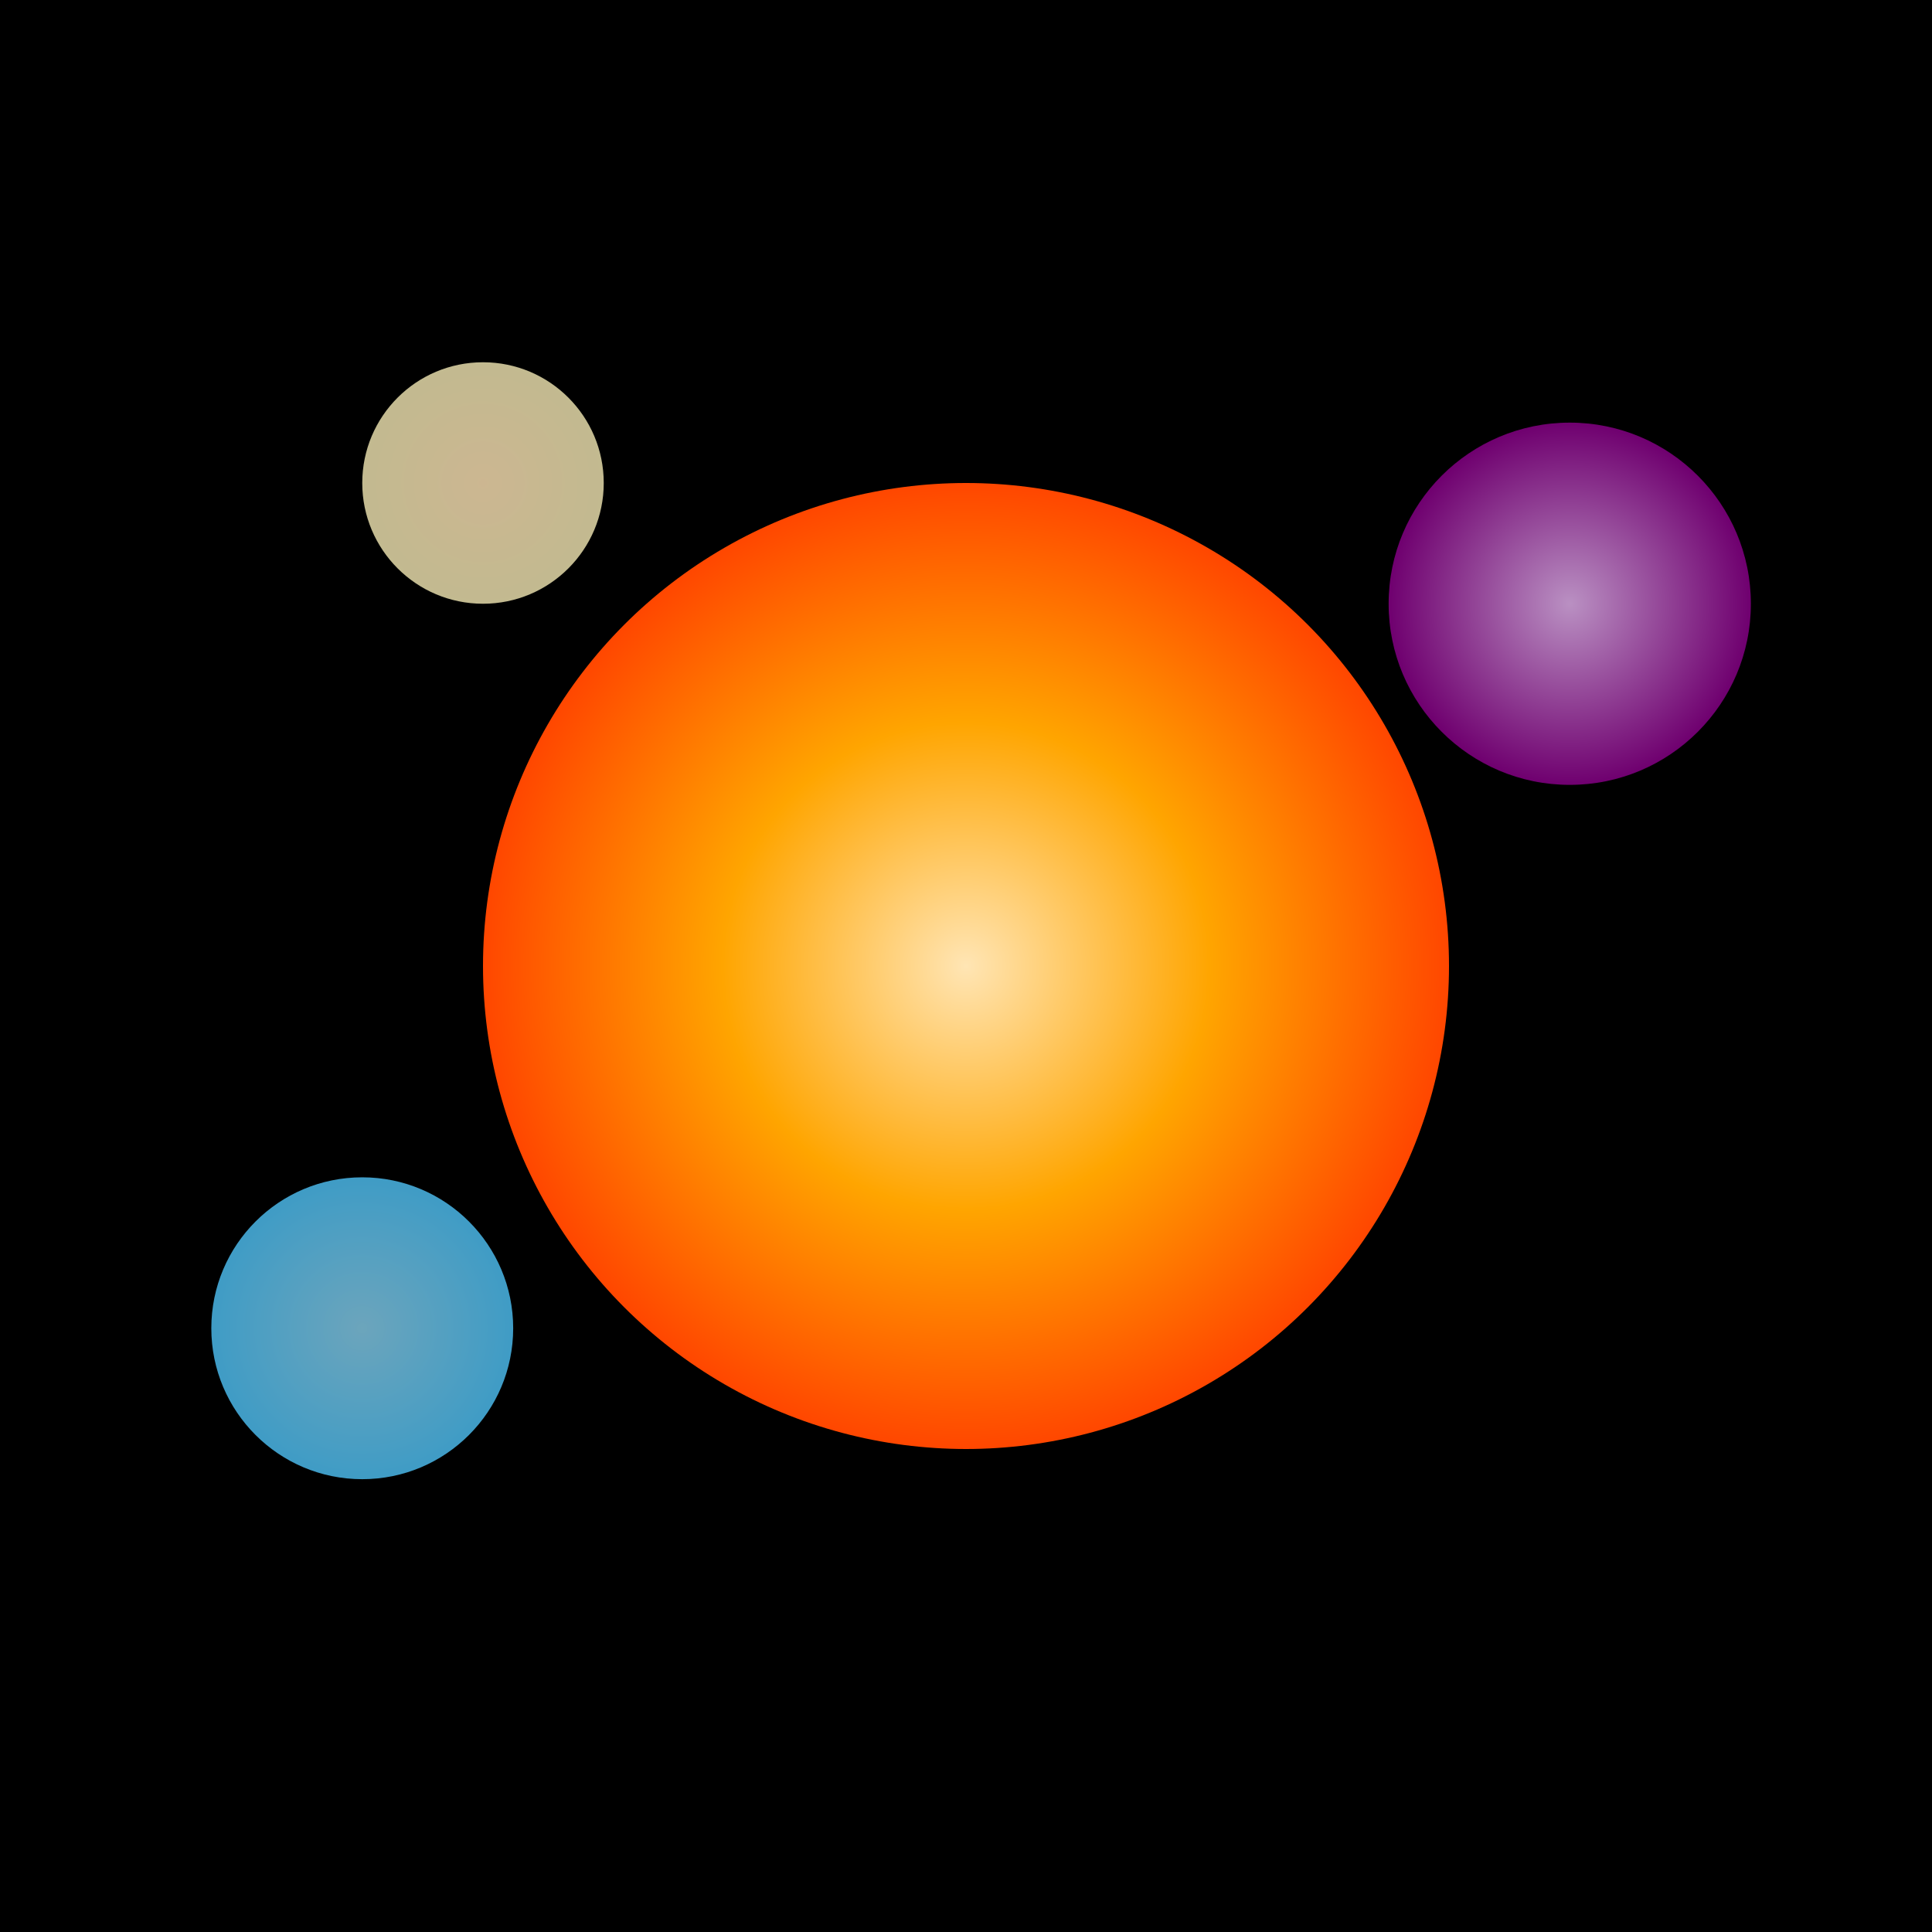
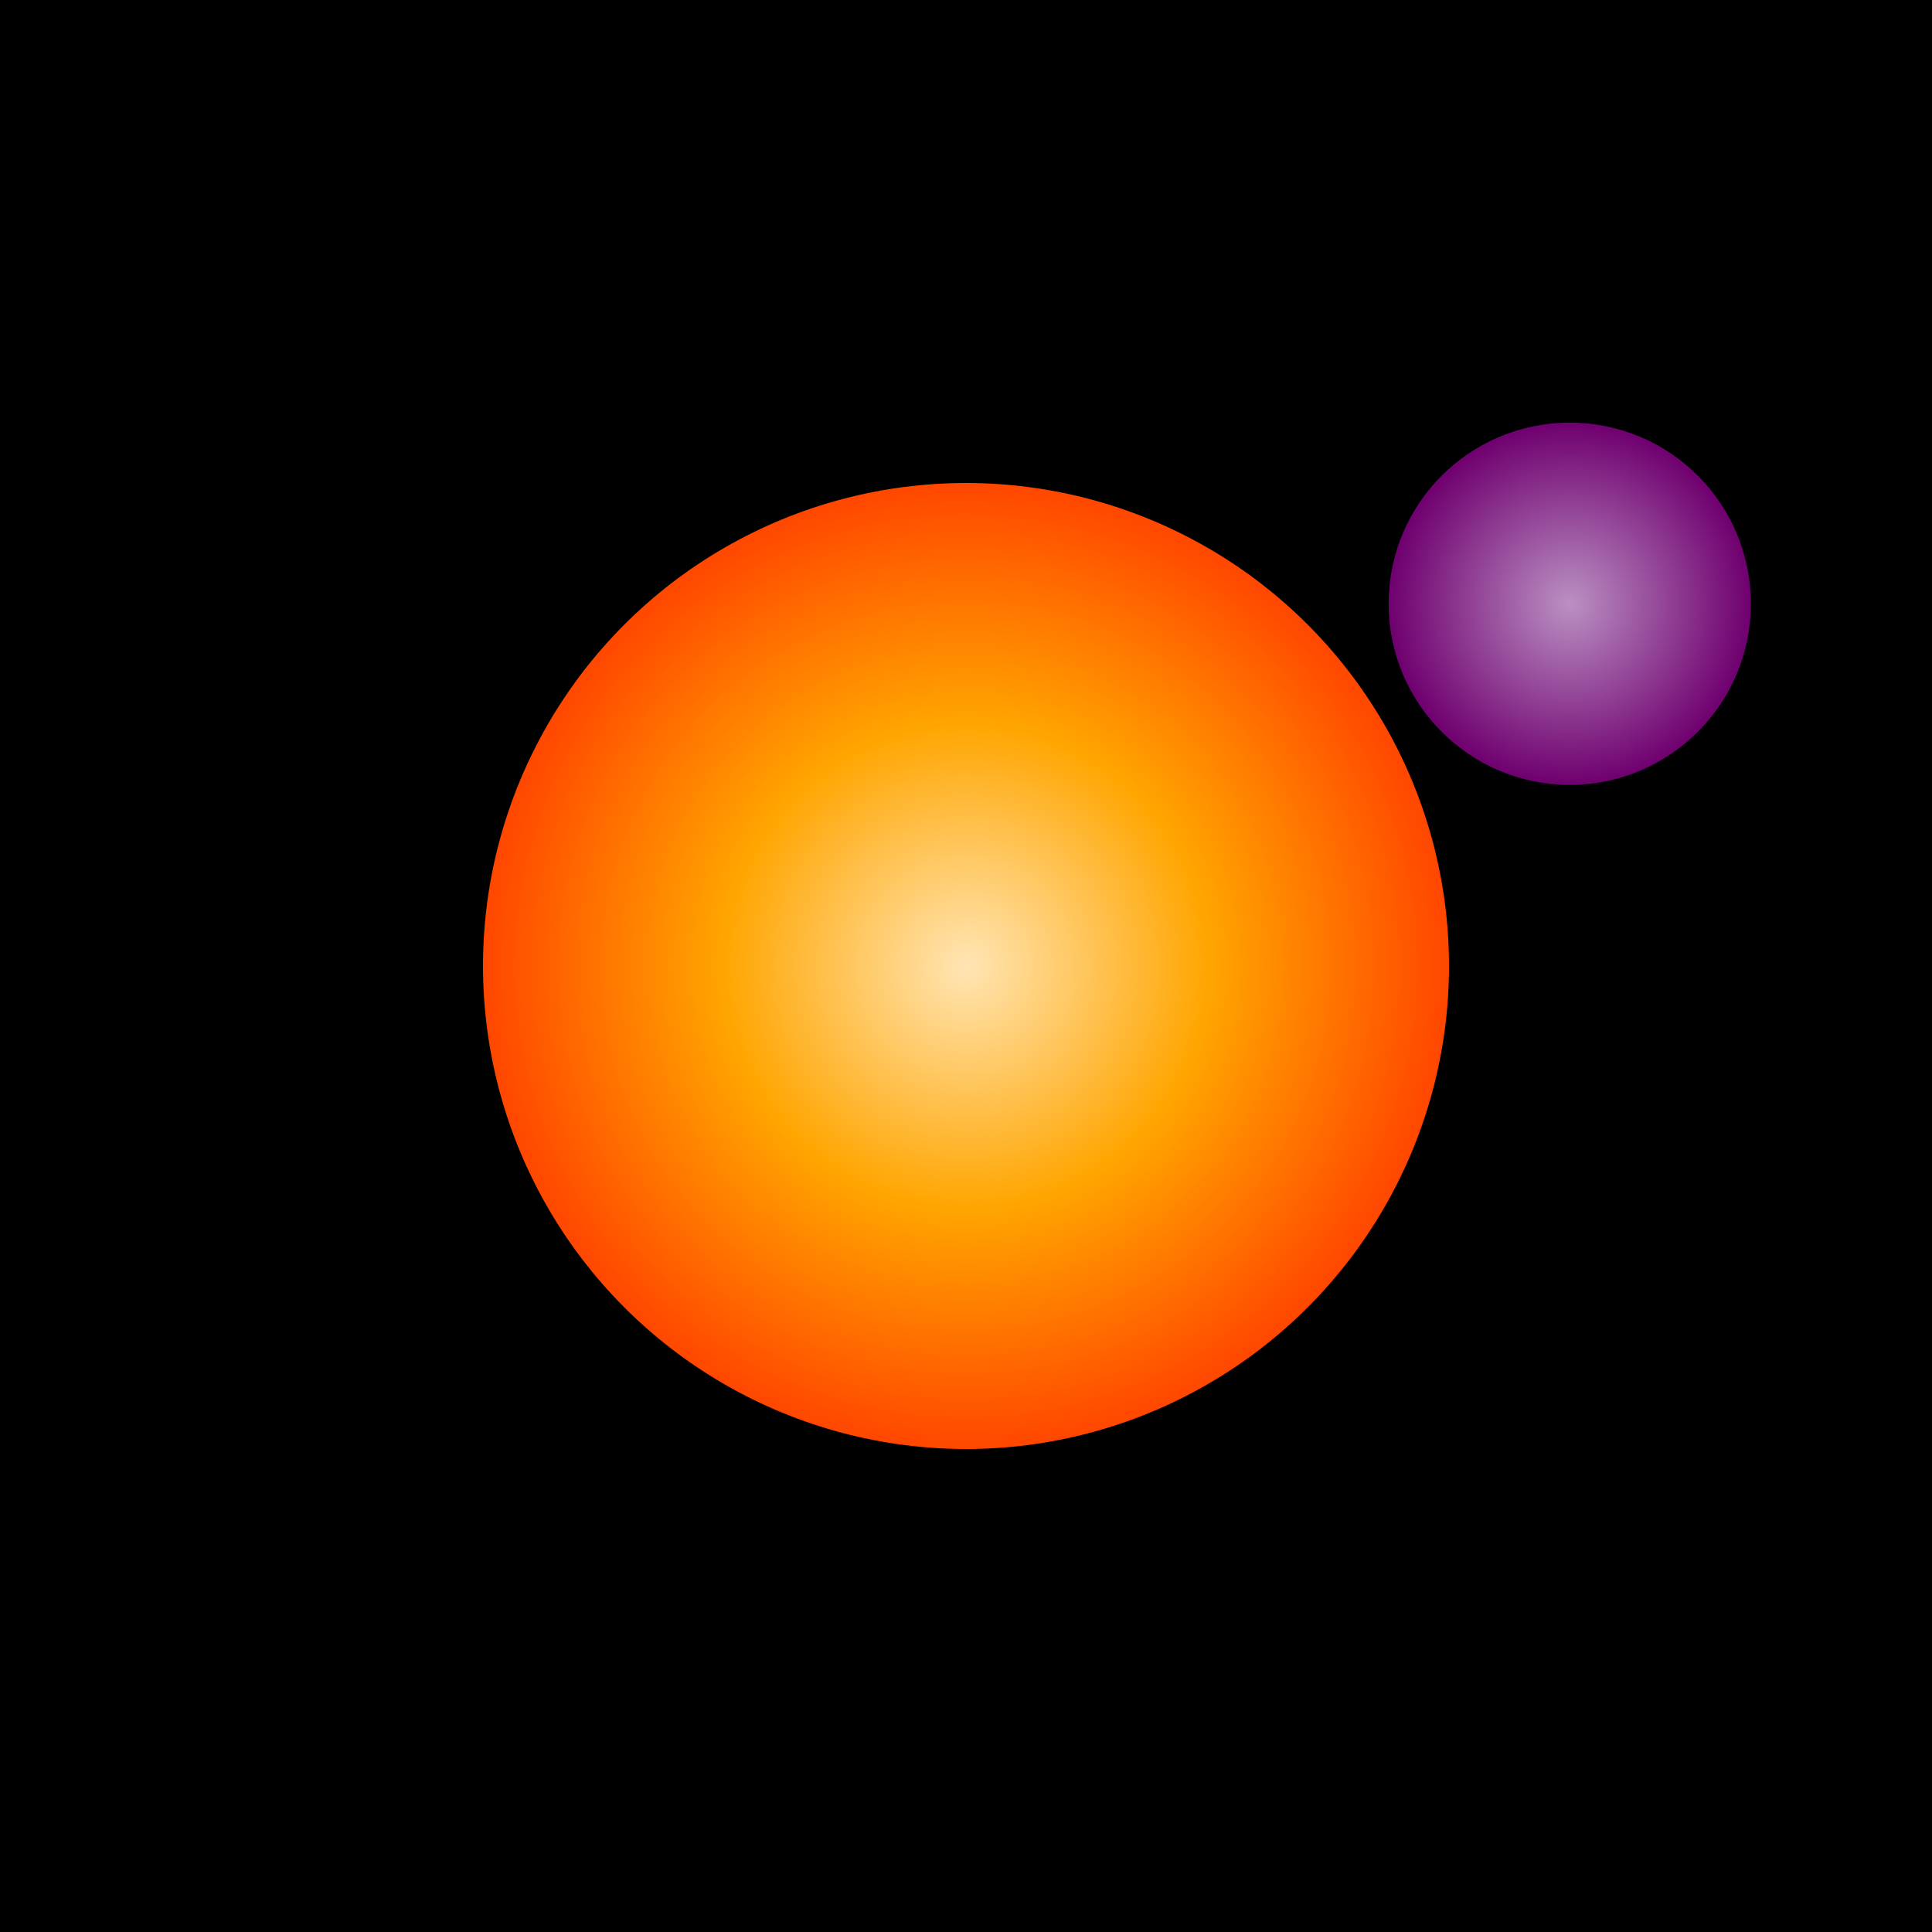
<svg xmlns="http://www.w3.org/2000/svg" viewBox="0 0 512 512">
  <defs>
    <radialGradient id="sunGrad">
      <stop offset="0%" style="stop-color:#FFE5B4" />
      <stop offset="50%" style="stop-color:#FFA500" />
      <stop offset="100%" style="stop-color:#FF4500" />
    </radialGradient>
    <radialGradient id="planetGrad1">
      <stop offset="0%" style="stop-color:#E8B4F3" />
      <stop offset="100%" style="stop-color:#8B008B" />
    </radialGradient>
    <radialGradient id="planetGrad2">
      <stop offset="0%" style="stop-color:#87CEEB" />
      <stop offset="100%" style="stop-color:#4FC3F7" />
    </radialGradient>
    <radialGradient id="planetGrad3">
      <stop offset="0%" style="stop-color:#FFE4B5" />
      <stop offset="100%" style="stop-color:#F3E8B4" />
    </radialGradient>
  </defs>
  <rect width="512" height="512" fill="#000" />
  <circle cx="256" cy="256" r="128" fill="url(#sunGrad)" />
  <circle cx="416" cy="160" r="48" fill="url(#planetGrad1)" opacity="0.8" />
-   <circle cx="96" cy="352" r="40" fill="url(#planetGrad2)" opacity="0.8" />
-   <circle cx="128" cy="128" r="32" fill="url(#planetGrad3)" opacity="0.8" />
</svg>